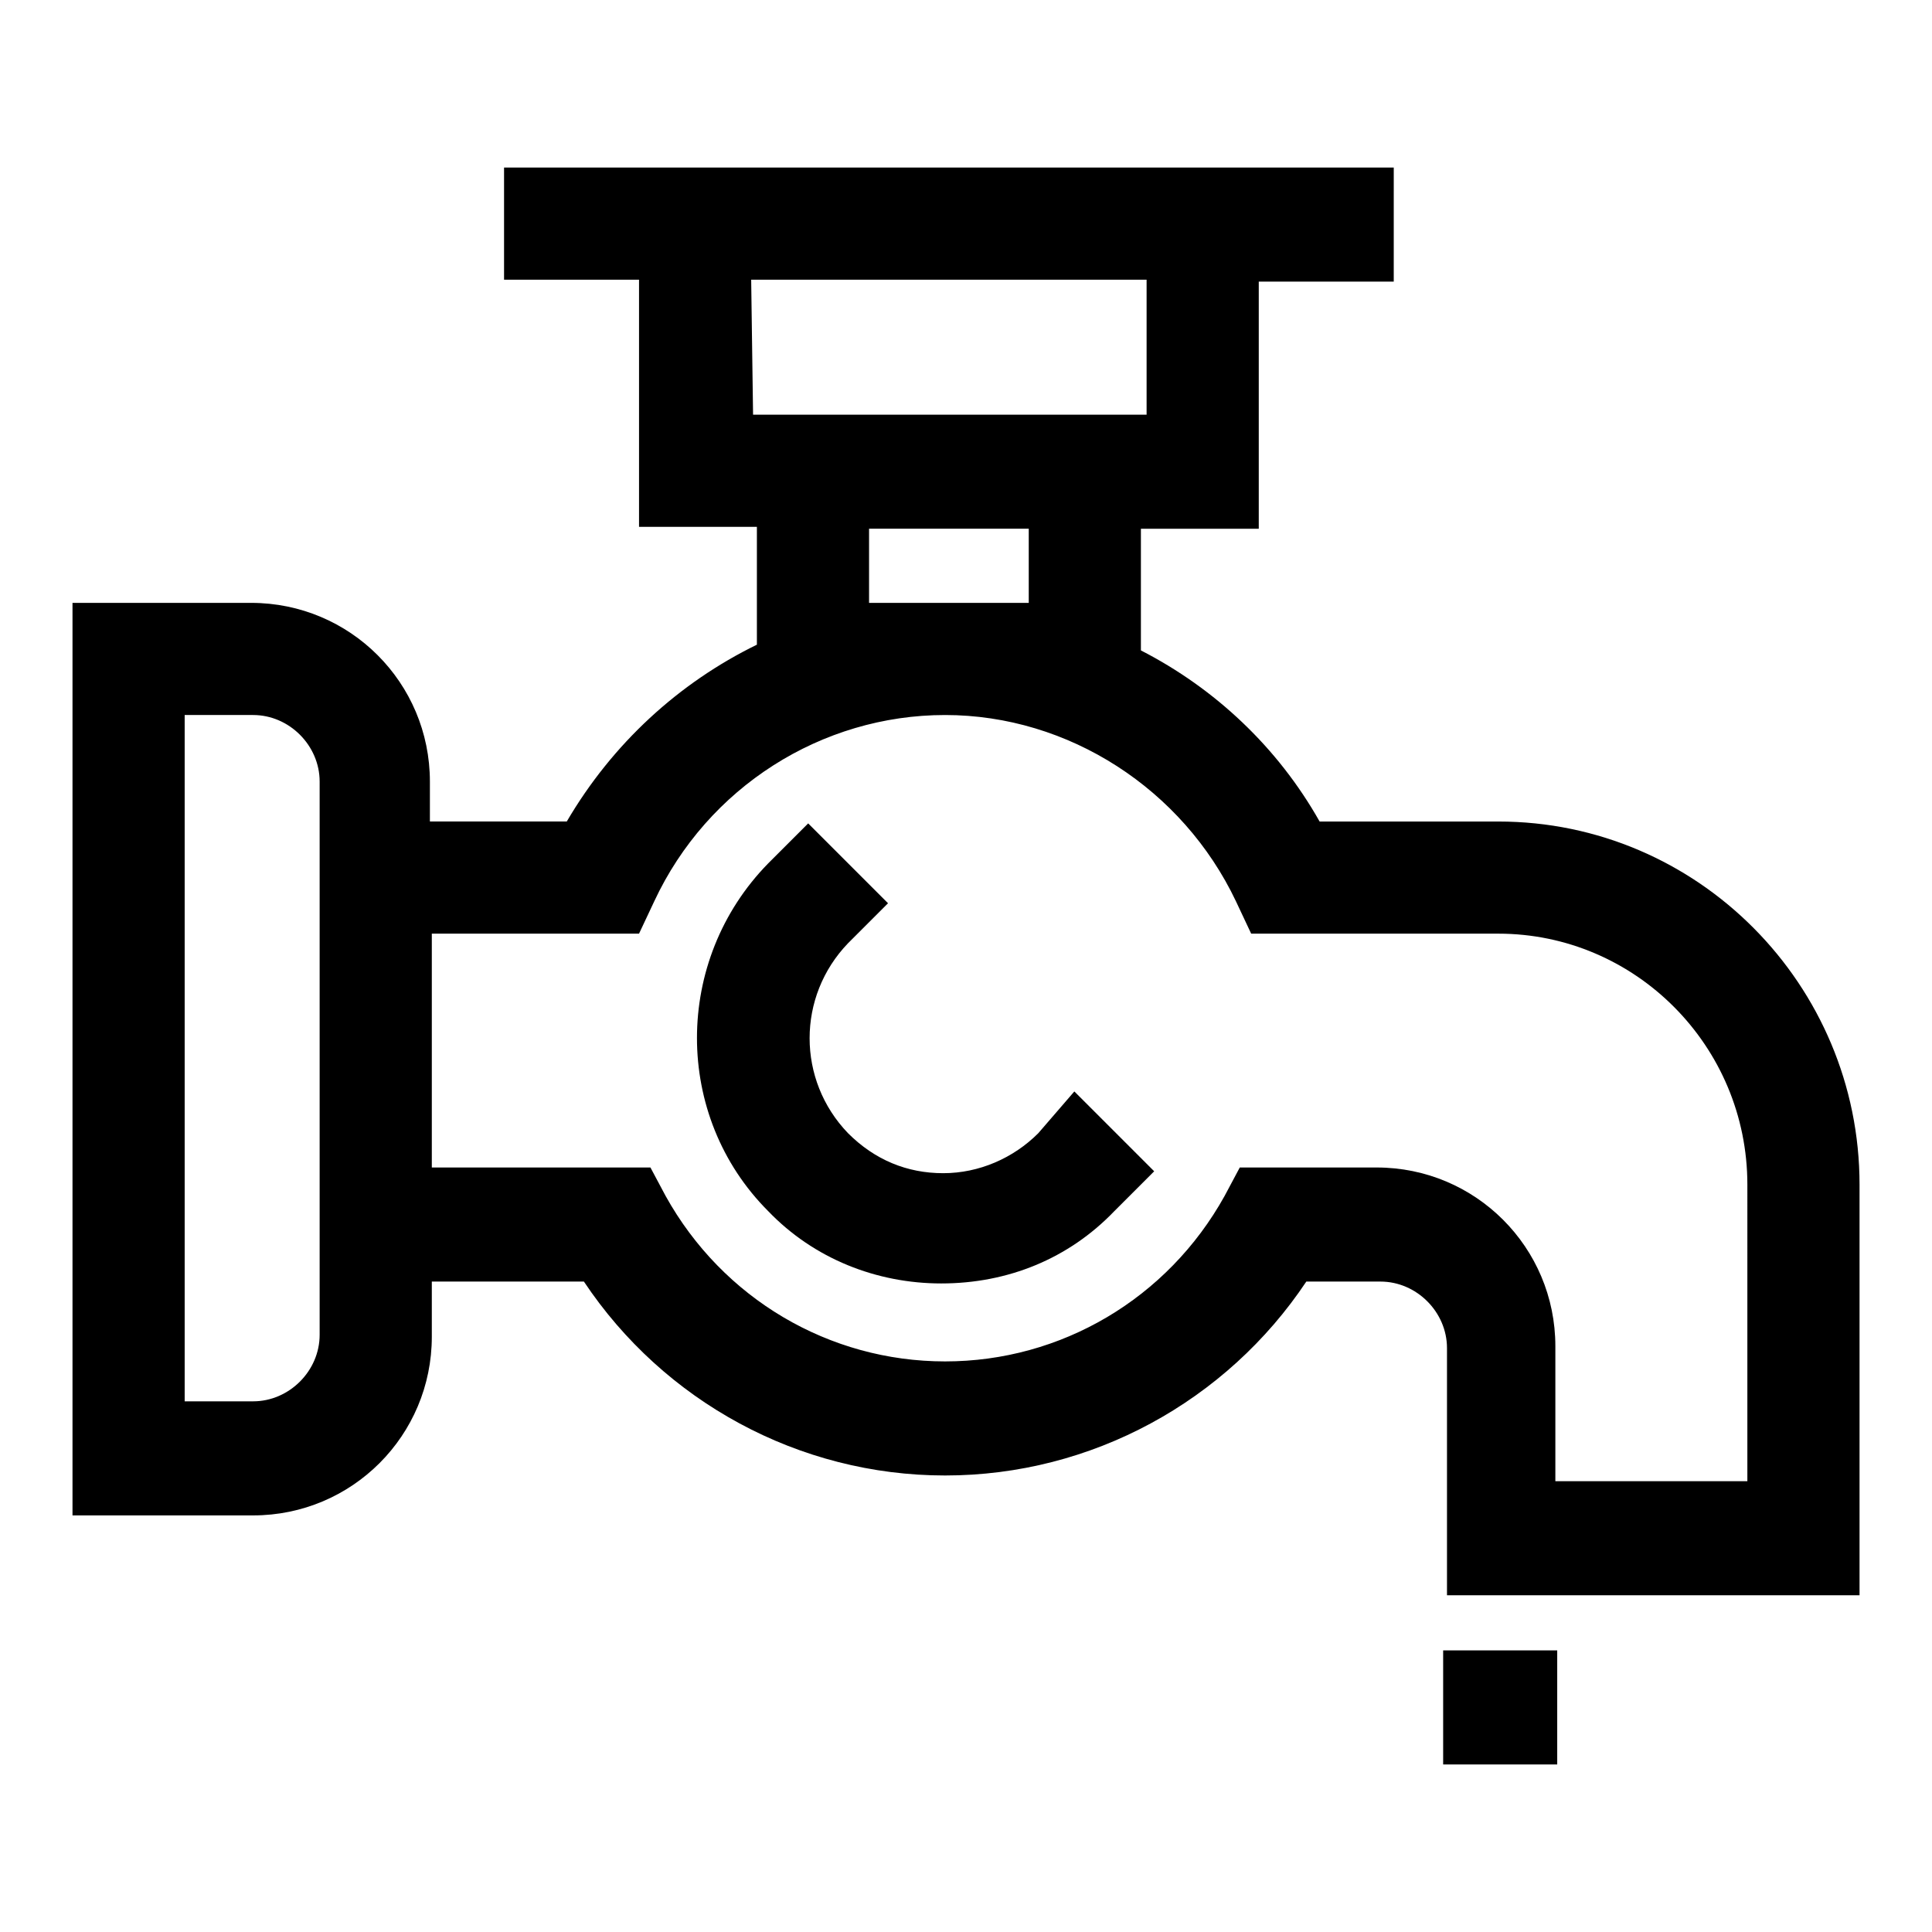
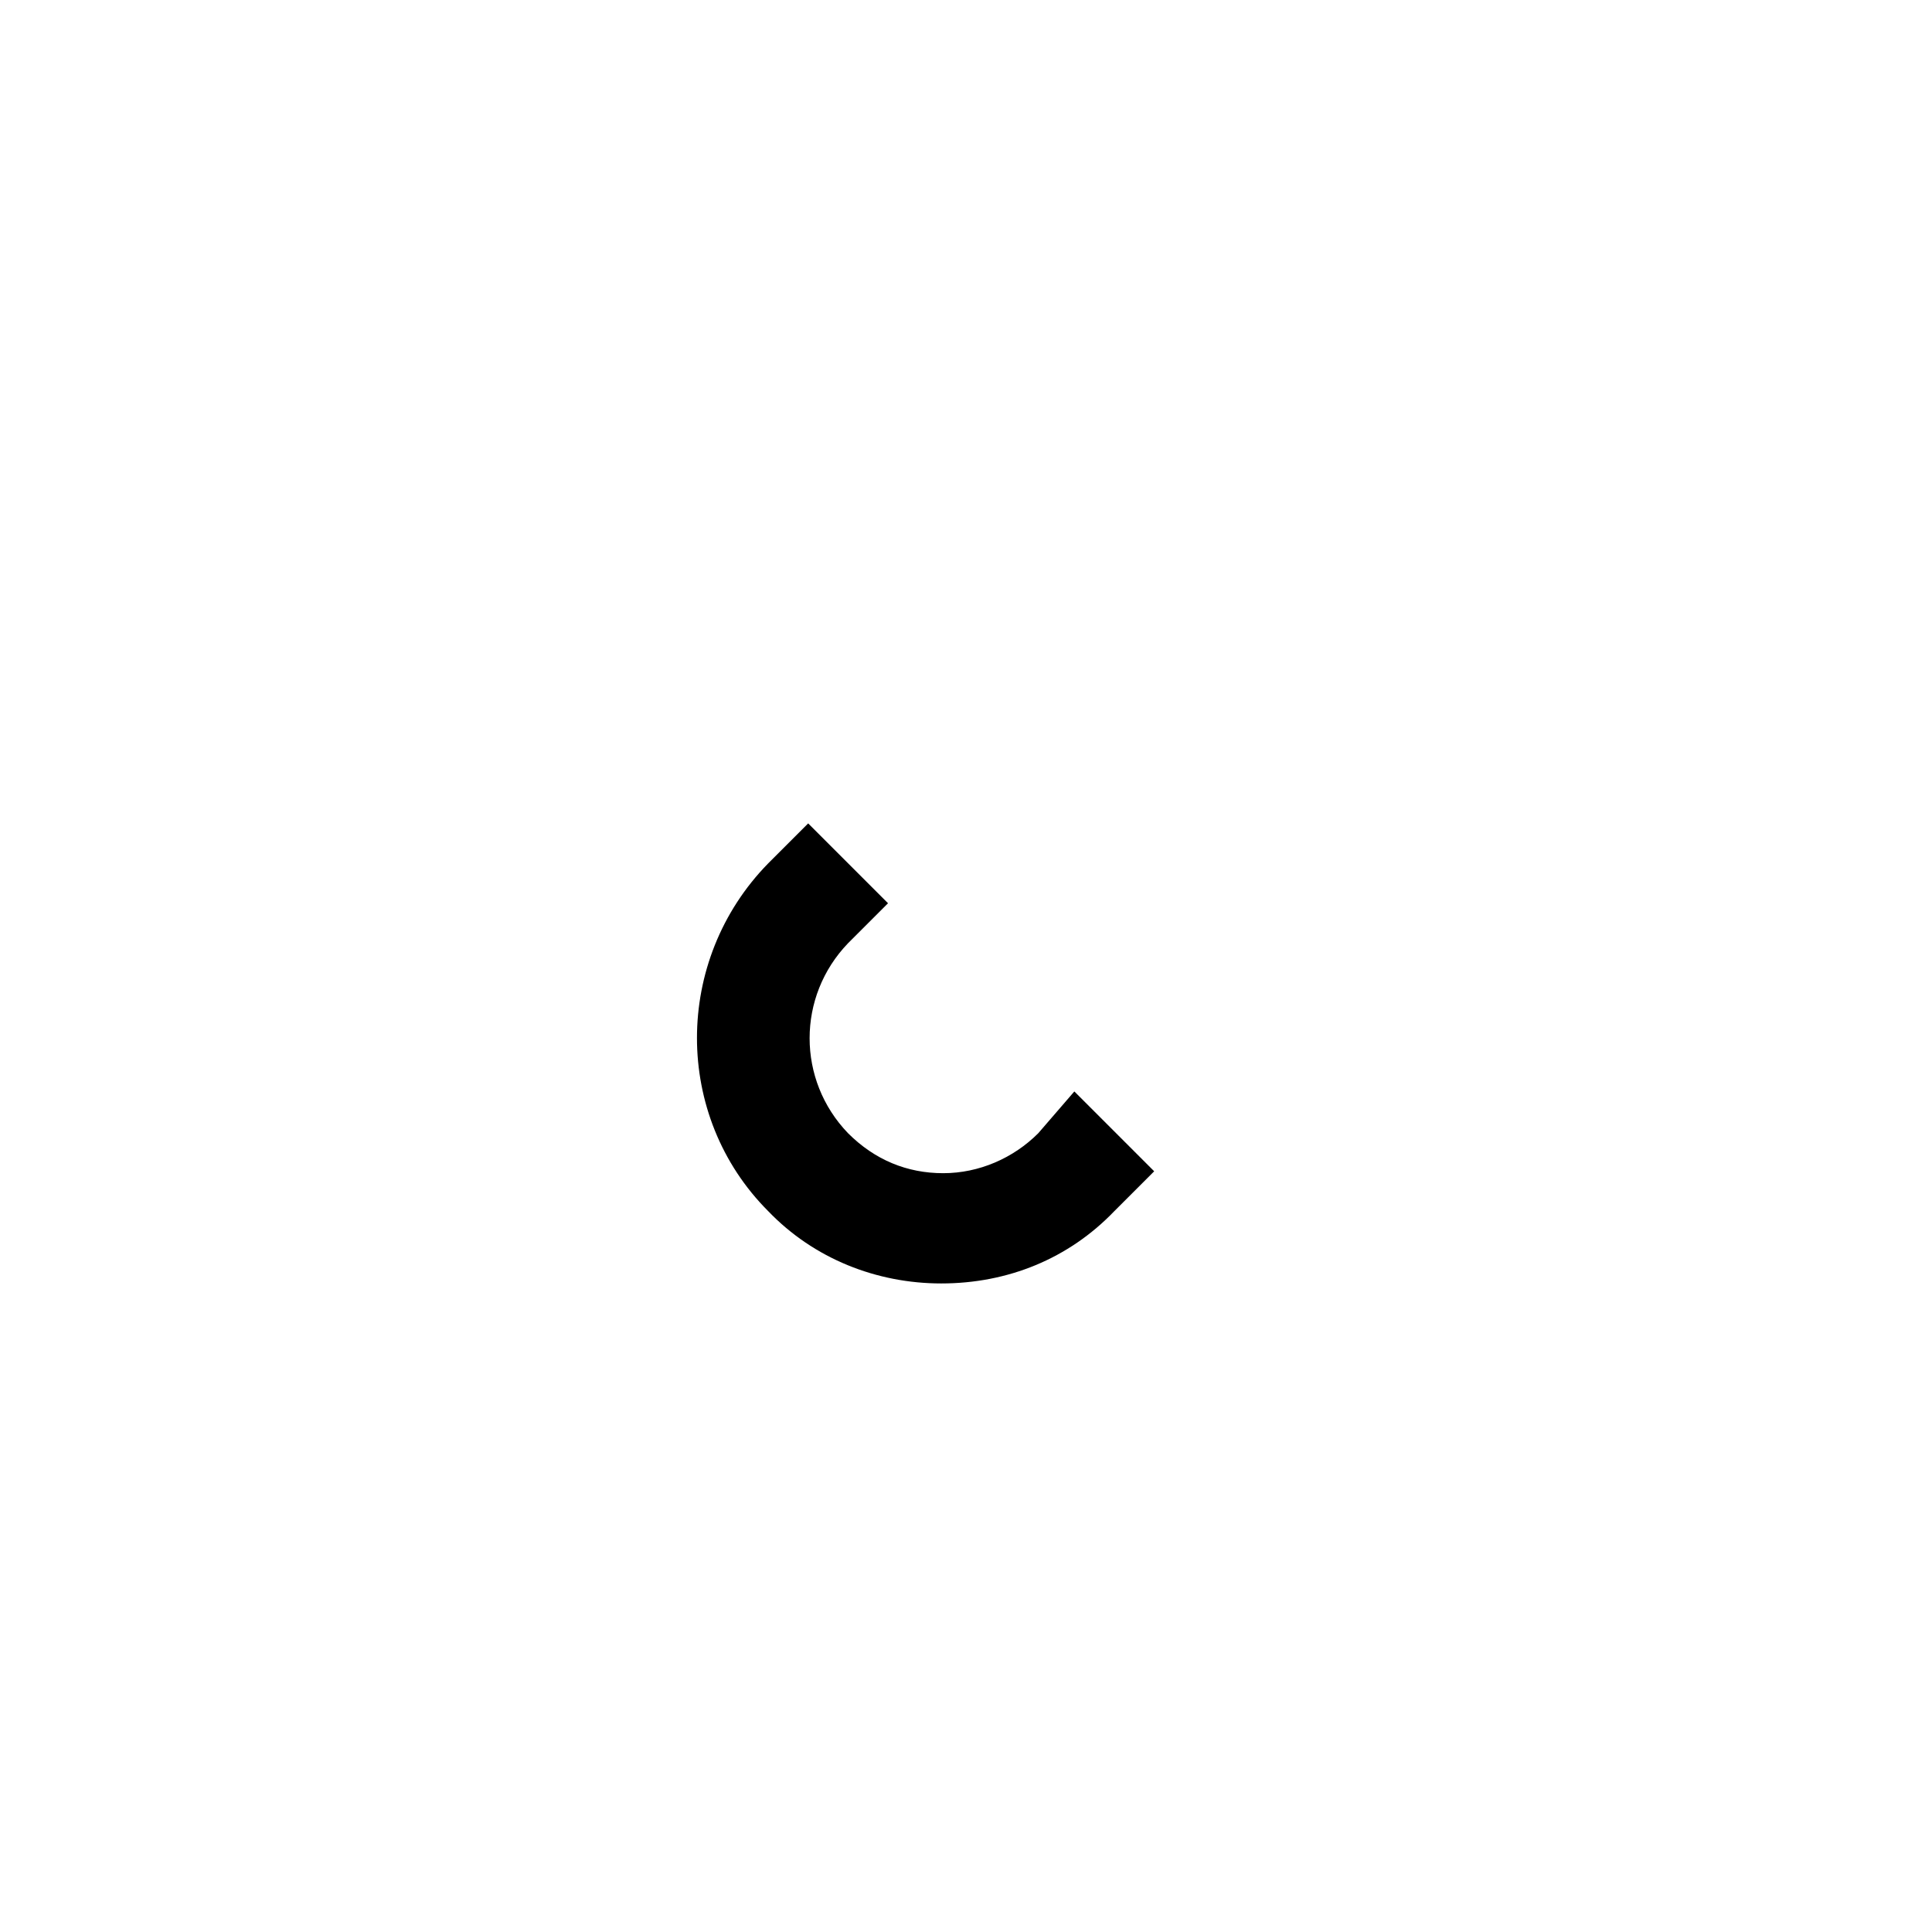
<svg xmlns="http://www.w3.org/2000/svg" fill="#000000" width="800px" height="800px" version="1.1" viewBox="144 144 512 512">
  <g>
-     <path d="m541.07 361.71h-47.359c-11.082-19.648-27.711-35.266-47.359-45.344v-32.246h31.234v-65.496h35.77l0.004-30.227h-235.78v29.727h35.77v65.496l31.234-0.004v31.234c-20.656 10.078-38.289 26.199-50.383 46.855h-36.273v-10.578c0-26.199-21.16-47.359-47.359-47.359h-47.355v241.83h47.863c26.199 0 47.359-21.16 47.359-47.359v-14.609h40.305c21.16 31.738 56.93 51.387 95.723 51.387s74.562-19.648 95.723-51.387h19.648c9.574 0 17.633 8.062 17.633 17.633v65.496h109.33v-108.82c0-52.902-42.824-96.227-95.723-96.227zm-198-143.59h104.79v35.77h-104.29zm31.238 85.645v-19.648h42.32v19.648zm-145.6 193.97c0 9.574-8.062 17.633-17.633 17.633h-18.137v-181.88h18.137c9.574 0 17.633 8.062 17.633 17.633zm378.36 38.793h-50.883v-35.77c0-26.199-21.16-47.359-47.359-47.359h-36.273l-4.031 7.559c-15.113 27.207-43.328 43.832-74.059 43.832s-58.945-16.625-74.059-43.832l-4.031-7.559h-57.938v-61.969h54.914l4.031-8.566c14.105-30.23 44.336-49.375 77.082-49.375 32.746 0 62.977 19.648 77.082 49.375l4.031 8.566h65.496c36.273 0 66 29.727 66 66.504z" />
    <path d="m419.14 444.33c-6.551 6.551-15.617 10.578-25.191 10.578s-18.137-3.527-25.191-10.578c-13.602-14.105-13.602-36.273 0-50.383l10.578-10.578-21.16-21.16-10.578 10.578c-25.191 25.695-25.191 67.008 0 92.195 12.09 12.594 28.719 19.145 45.848 19.145 17.633 0 33.754-6.551 45.848-19.145l10.578-10.578-21.16-21.16z" />
-     <path d="m526.45 581.37h30.23v30.23h-30.23z" />
  </g>
</svg>